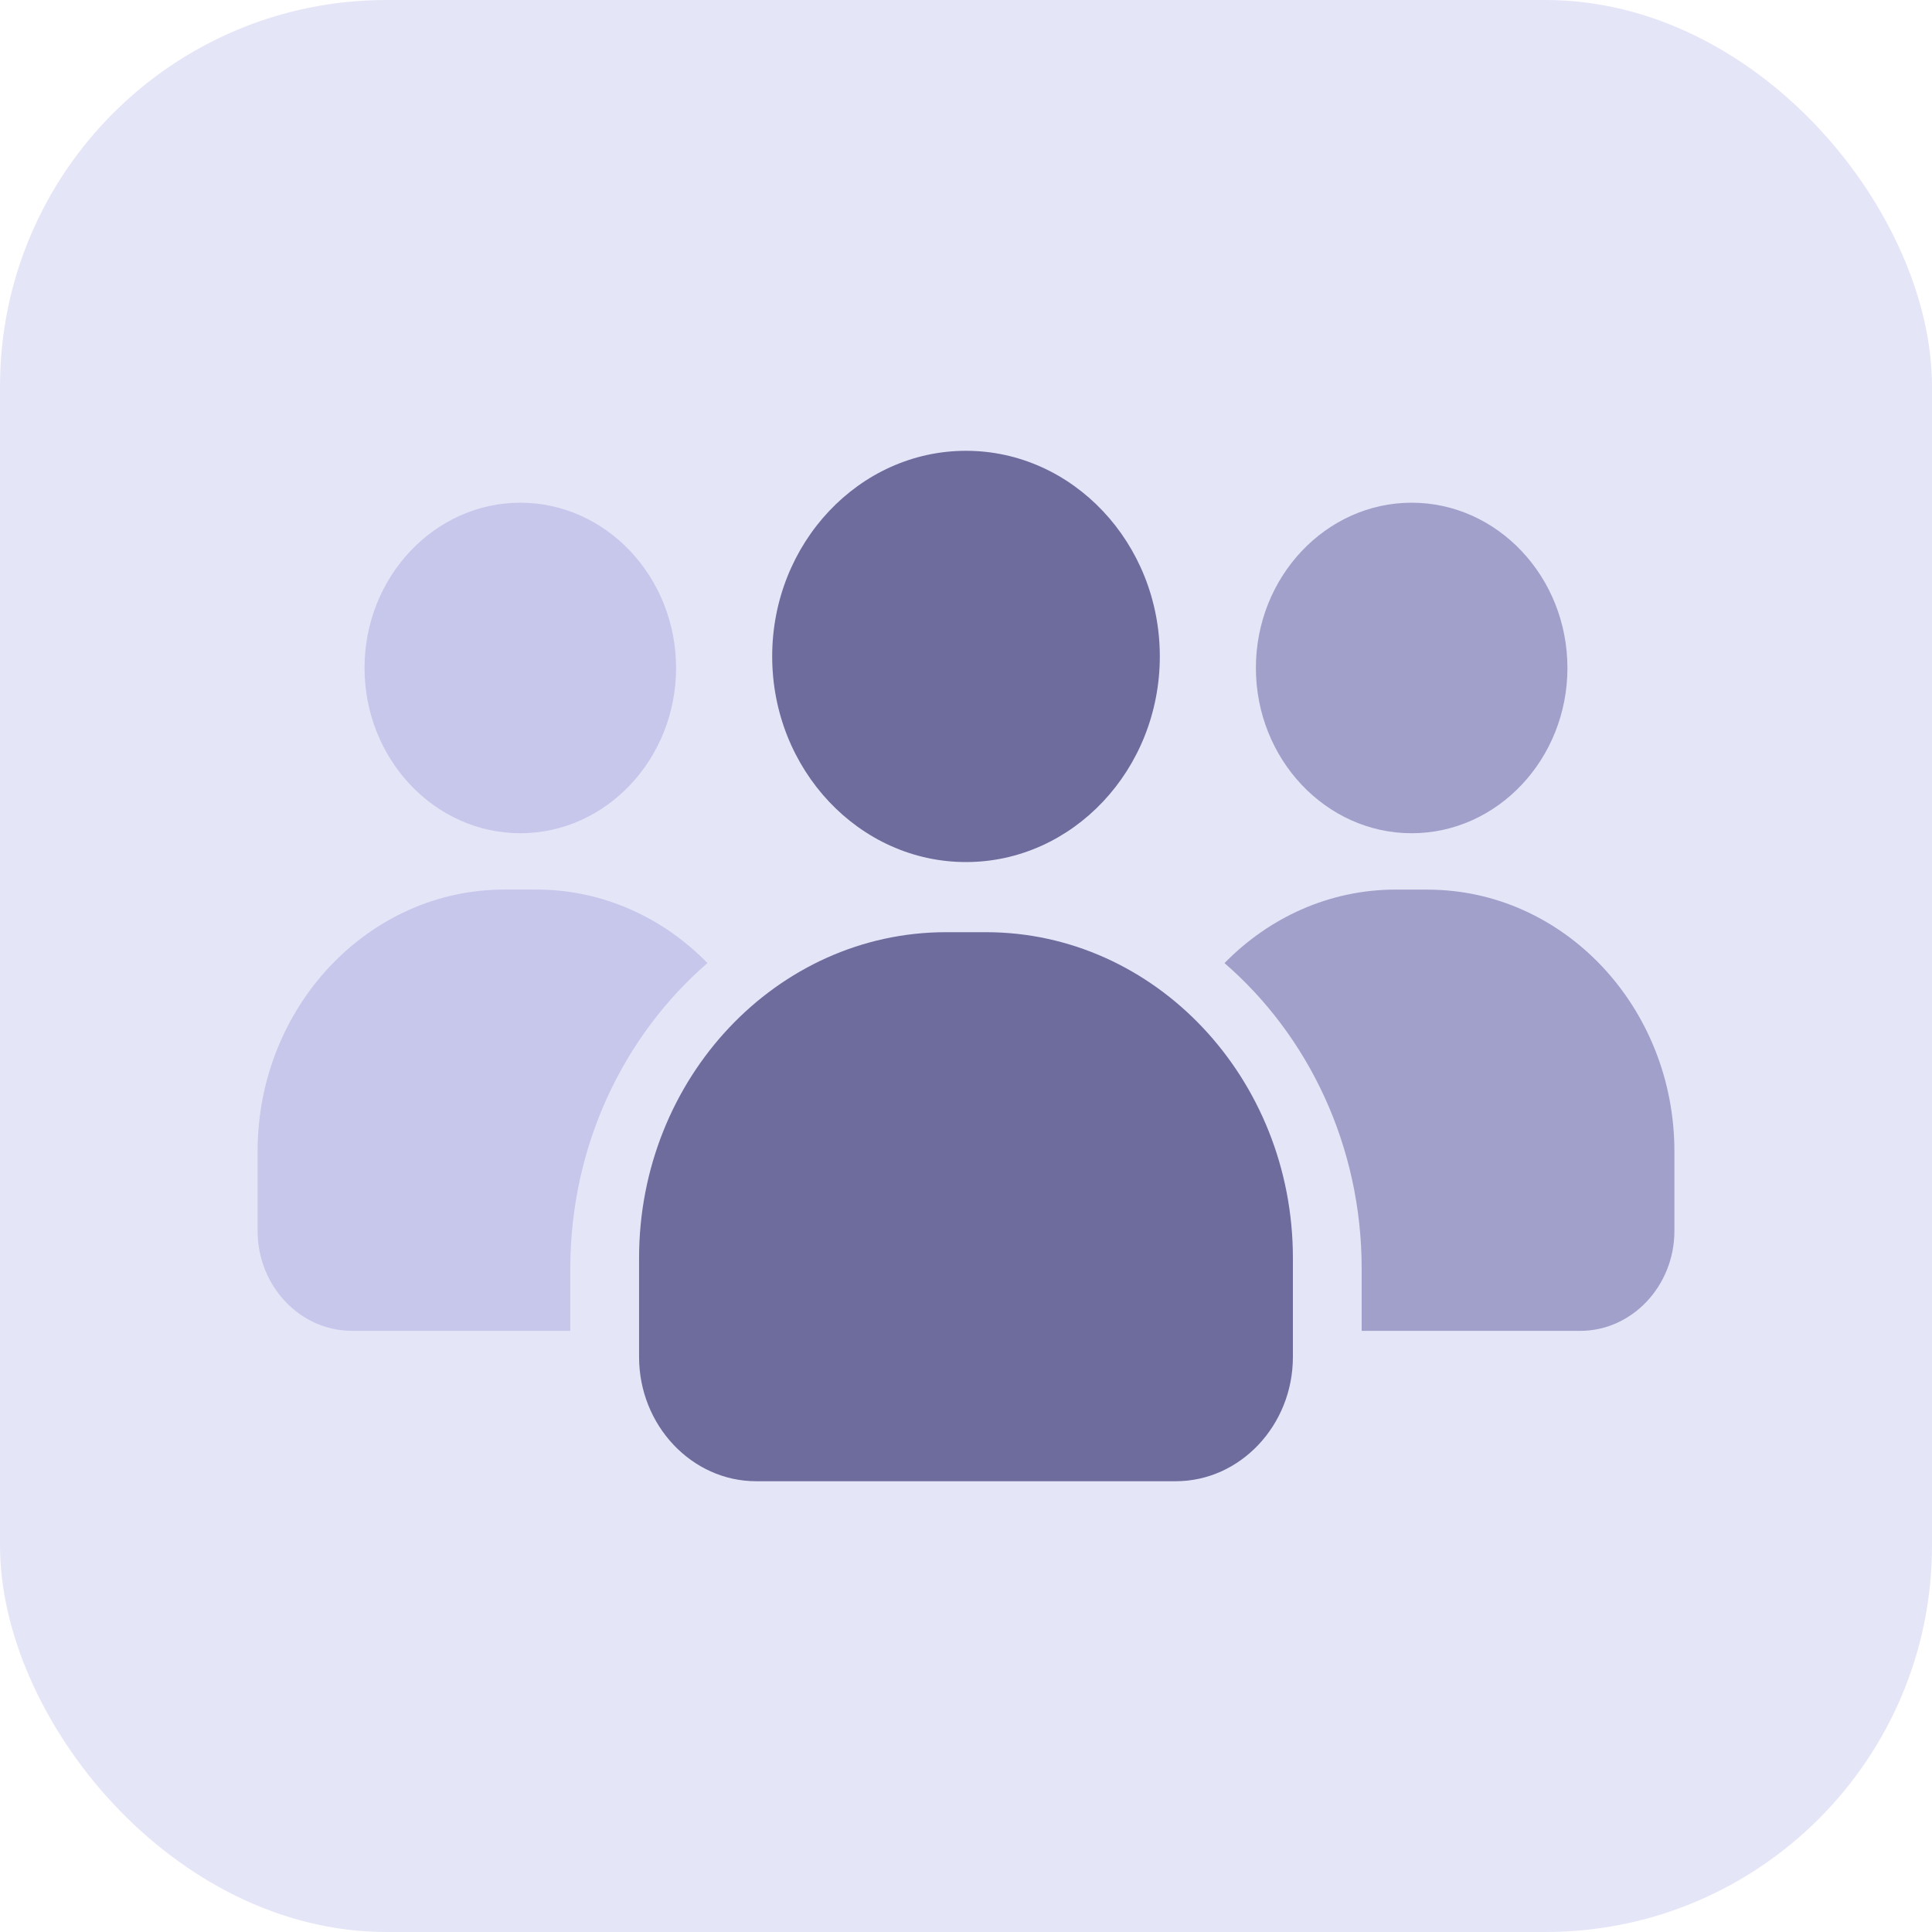
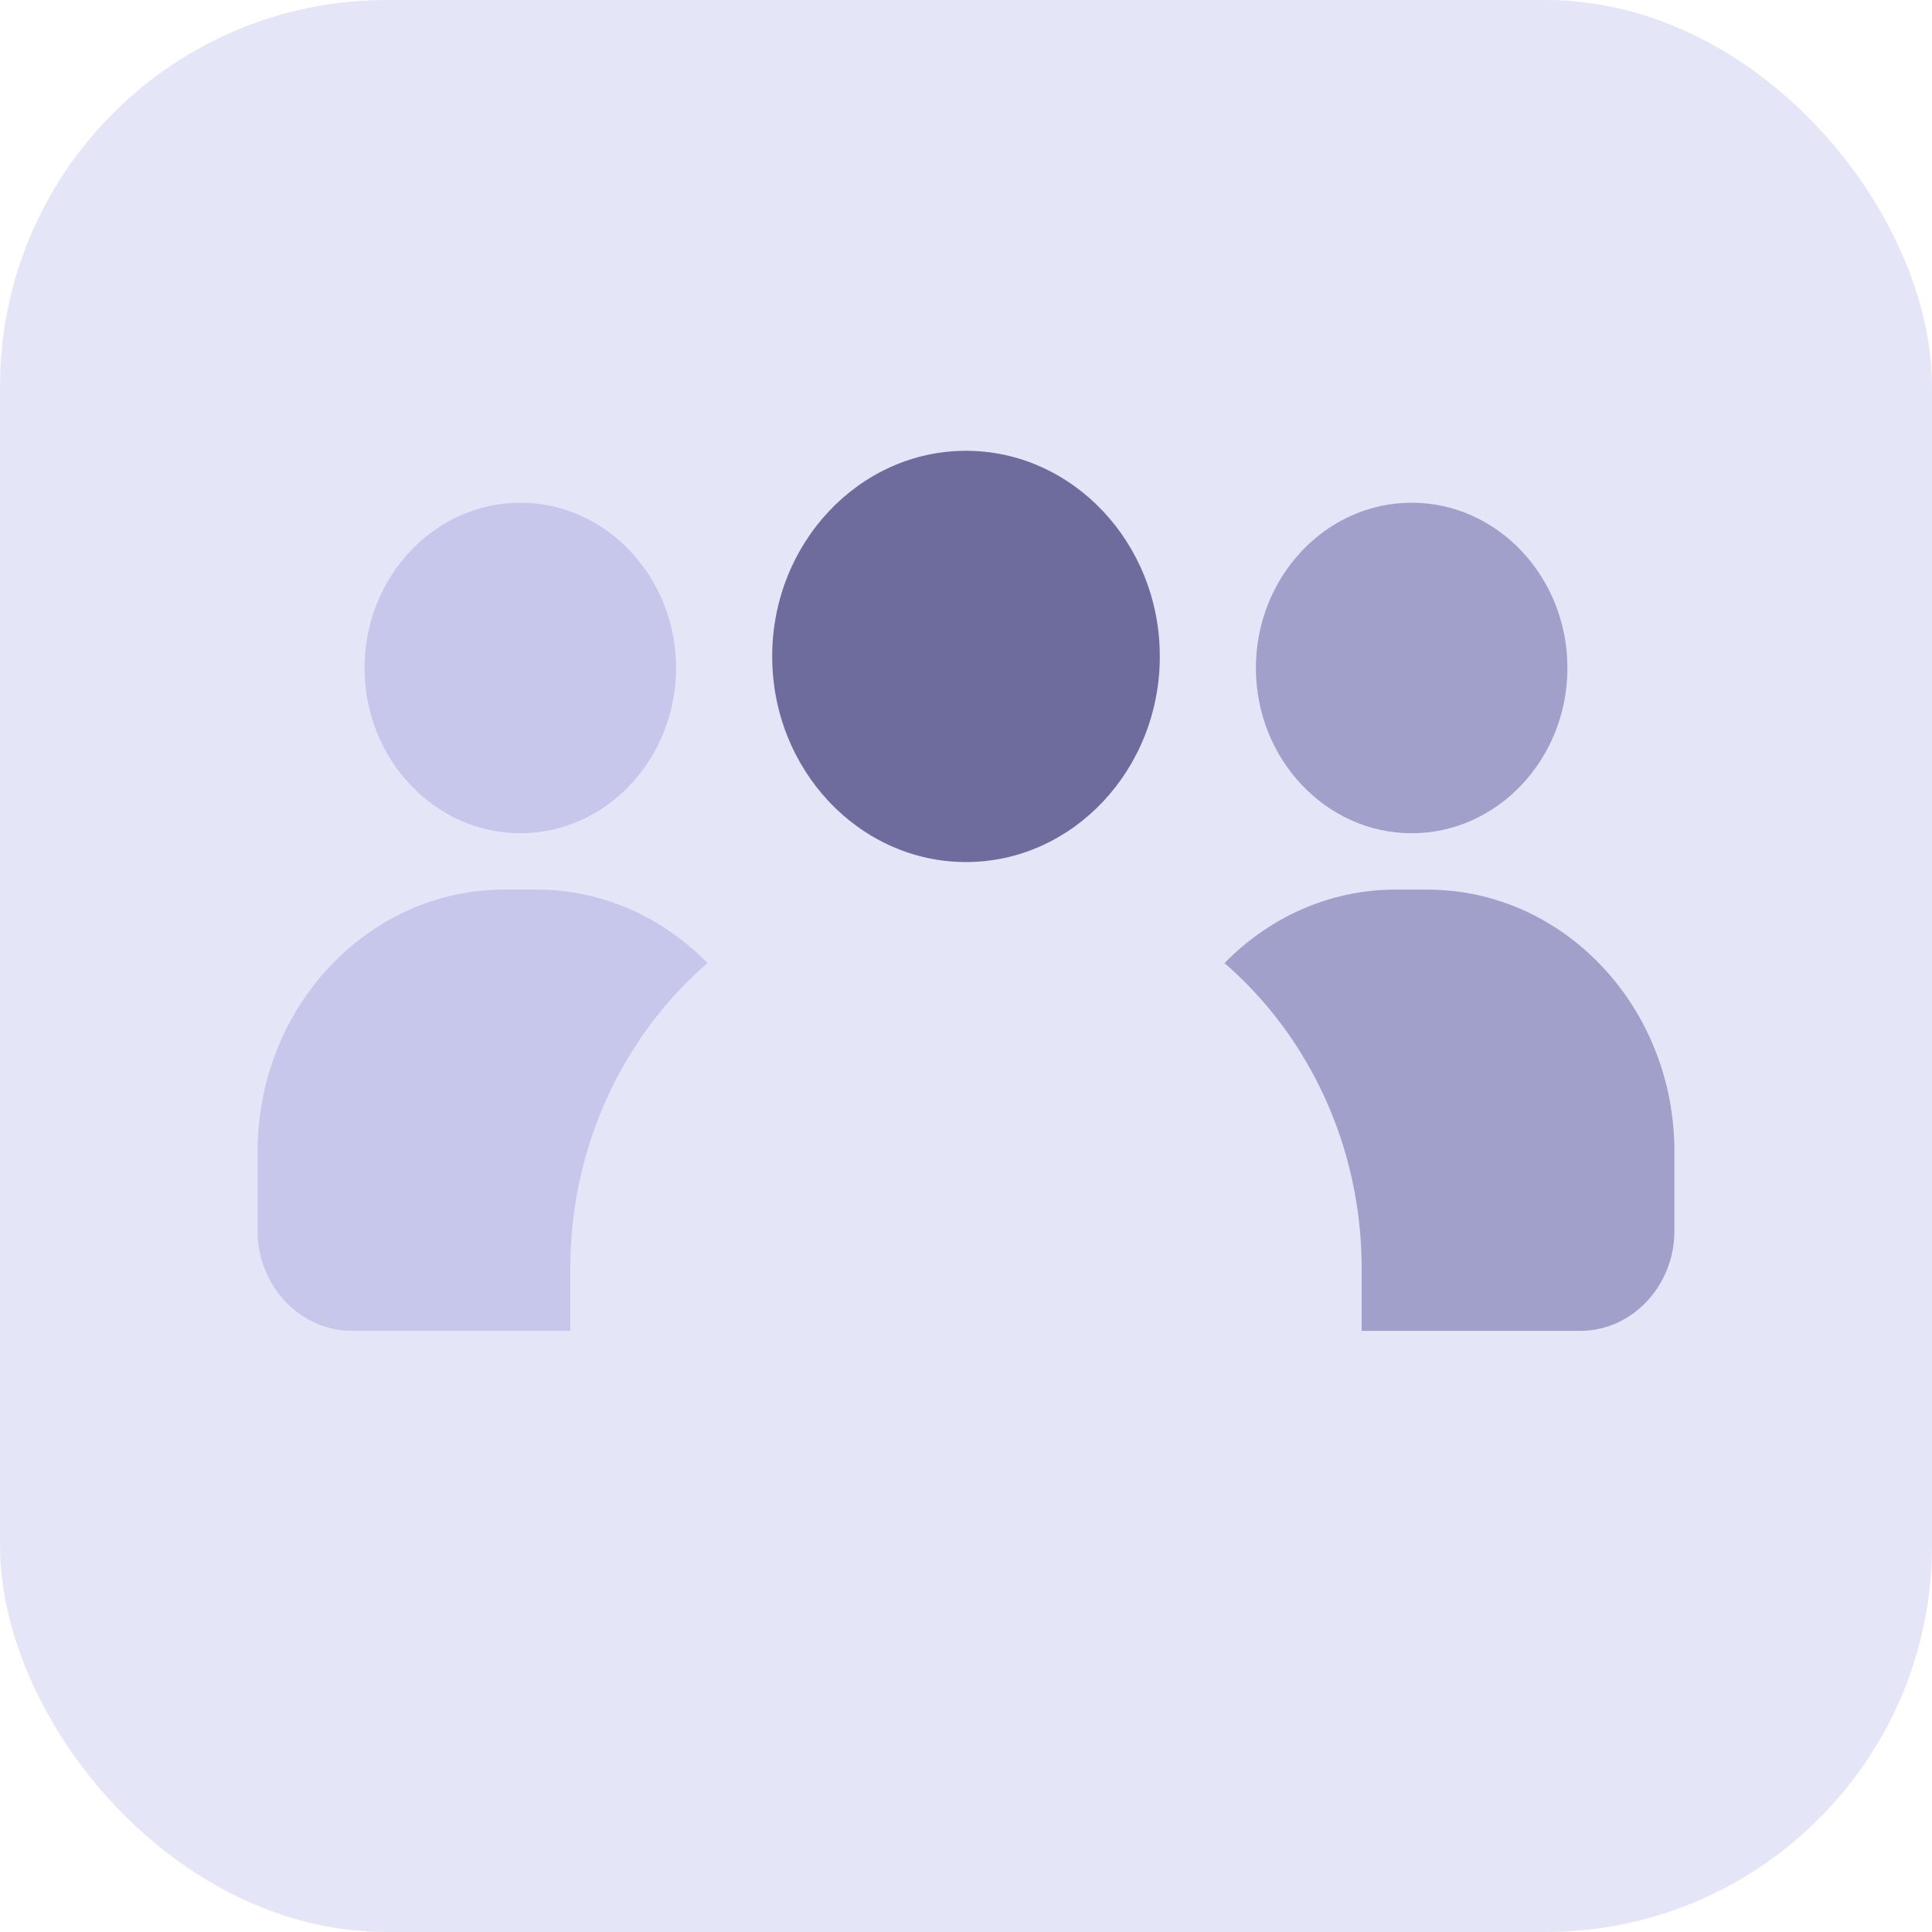
<svg xmlns="http://www.w3.org/2000/svg" width="60" height="60" viewBox="0 0 60 60" fill="none">
  <rect width="60" height="60" rx="12" fill="#E5E5F8" />
  <g clip-path="url(#clip0_4927_403)">
    <path fill-rule="evenodd" clip-rule="evenodd" d="M30 14C26.685 14 23.981 16.867 23.981 20.385C23.981 23.903 26.685 26.772 30 26.772C33.316 26.772 36.019 23.903 36.019 20.385C36.019 16.867 33.316 14 30 14Z" fill="#6D6C9D" />
-     <path fill-rule="evenodd" clip-rule="evenodd" d="M29.382 28.95C24.125 28.95 19.847 33.488 19.847 39.066V42.142C19.847 44.264 21.484 46.001 23.484 46.001H36.514C38.514 46.001 40.152 44.264 40.152 42.142V39.066C40.152 33.488 35.874 28.95 30.618 28.95H29.382Z" fill="#6D6C9D" />
    <path fill-rule="evenodd" clip-rule="evenodd" d="M43.841 15.612C41.176 15.612 39.003 17.917 39.003 20.744C39.003 23.571 41.176 25.877 43.841 25.877C46.506 25.877 48.678 23.571 48.678 20.744C48.678 17.917 46.506 15.612 43.841 15.612Z" fill="#A1A0CA" />
    <path fill-rule="evenodd" clip-rule="evenodd" d="M16.159 15.612C13.494 15.612 11.321 17.917 11.321 20.744C11.321 23.571 13.494 25.877 16.159 25.877C18.823 25.877 20.996 23.571 20.996 20.744C20.996 17.917 18.823 15.612 16.159 15.612Z" fill="#C7C7EB" />
    <path fill-rule="evenodd" clip-rule="evenodd" d="M44.337 27.627H43.344C41.282 27.627 39.407 28.499 38.028 29.91C40.625 32.157 42.288 35.577 42.288 39.402V41.331H49.077C50.684 41.331 52 39.935 52 38.229V35.758C52 31.276 48.562 27.629 44.337 27.629V27.627Z" fill="#A1A0CA" />
    <path fill-rule="evenodd" clip-rule="evenodd" d="M17.711 39.401C17.711 35.576 19.375 32.156 21.971 29.909C20.593 28.497 18.72 27.626 16.656 27.626H15.662C11.437 27.627 8 31.274 8 35.757V38.228C8 39.934 9.315 41.329 10.923 41.329H17.711V39.401Z" fill="#C7C7EB" />
  </g>
  <defs>
    <clipPath id="clip0_4927_403">
      <rect width="44" height="32" fill="white" transform="translate(8 14)" />
    </clipPath>
  </defs>
</svg>